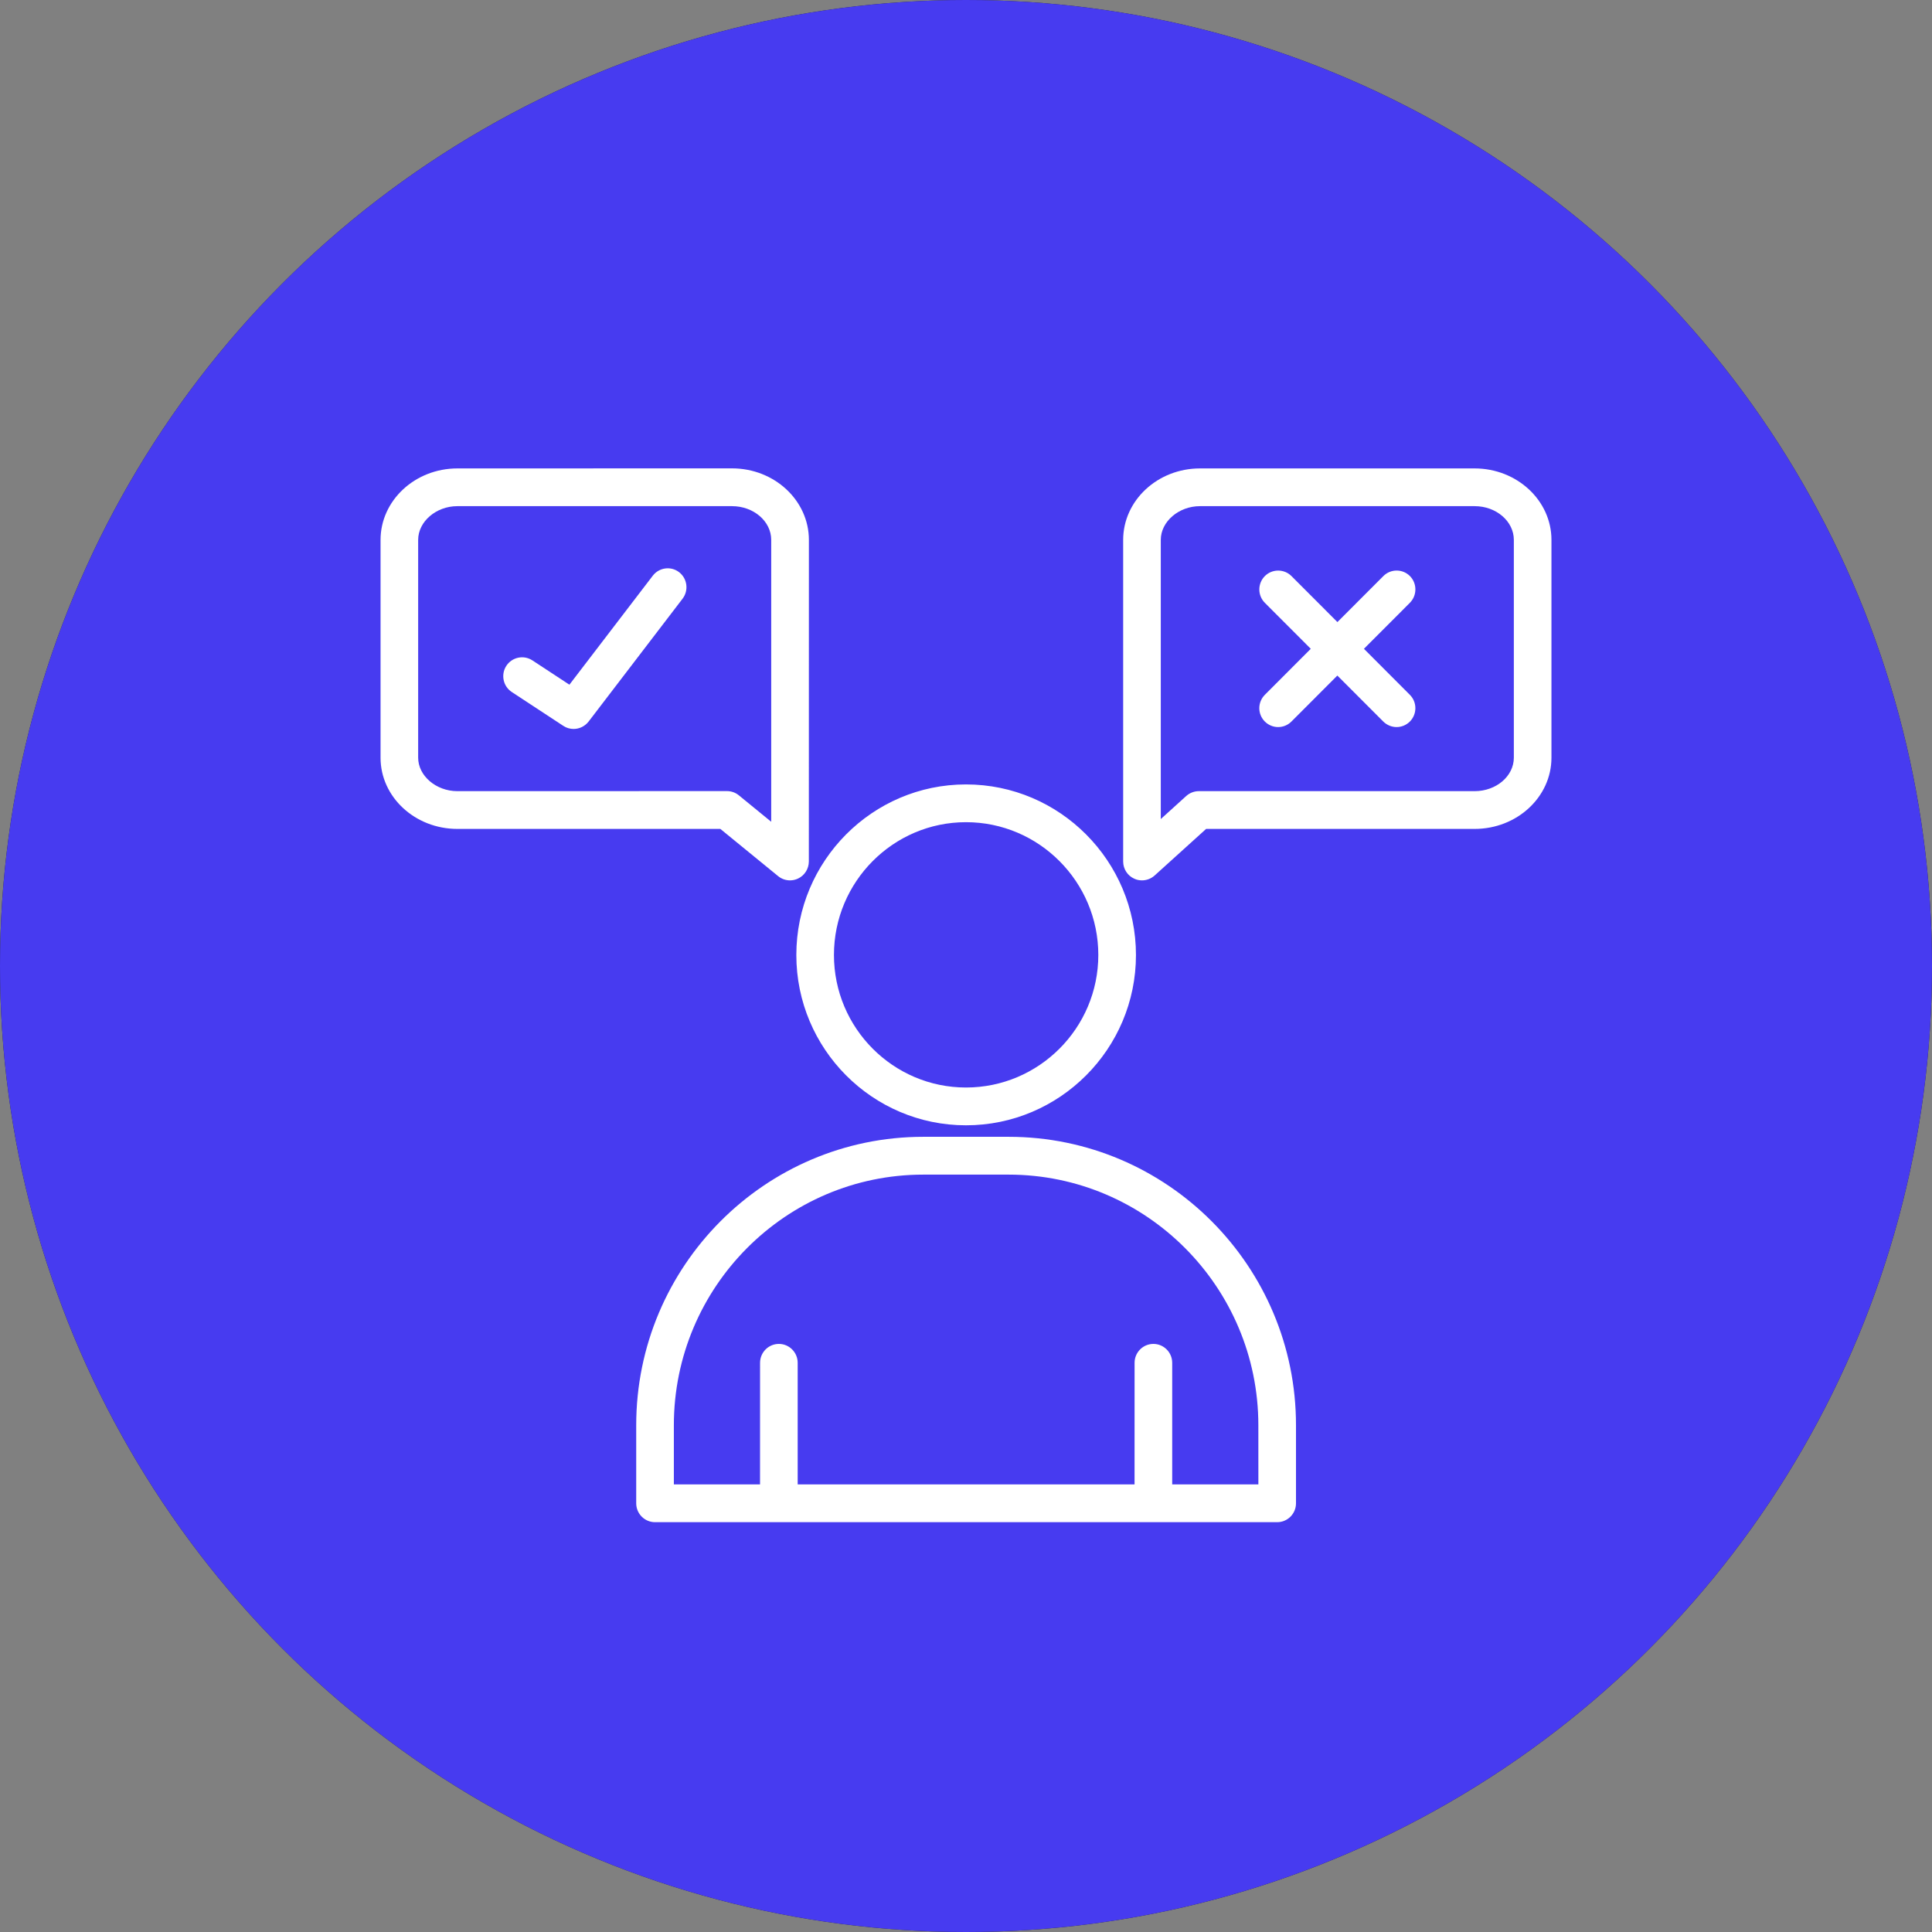
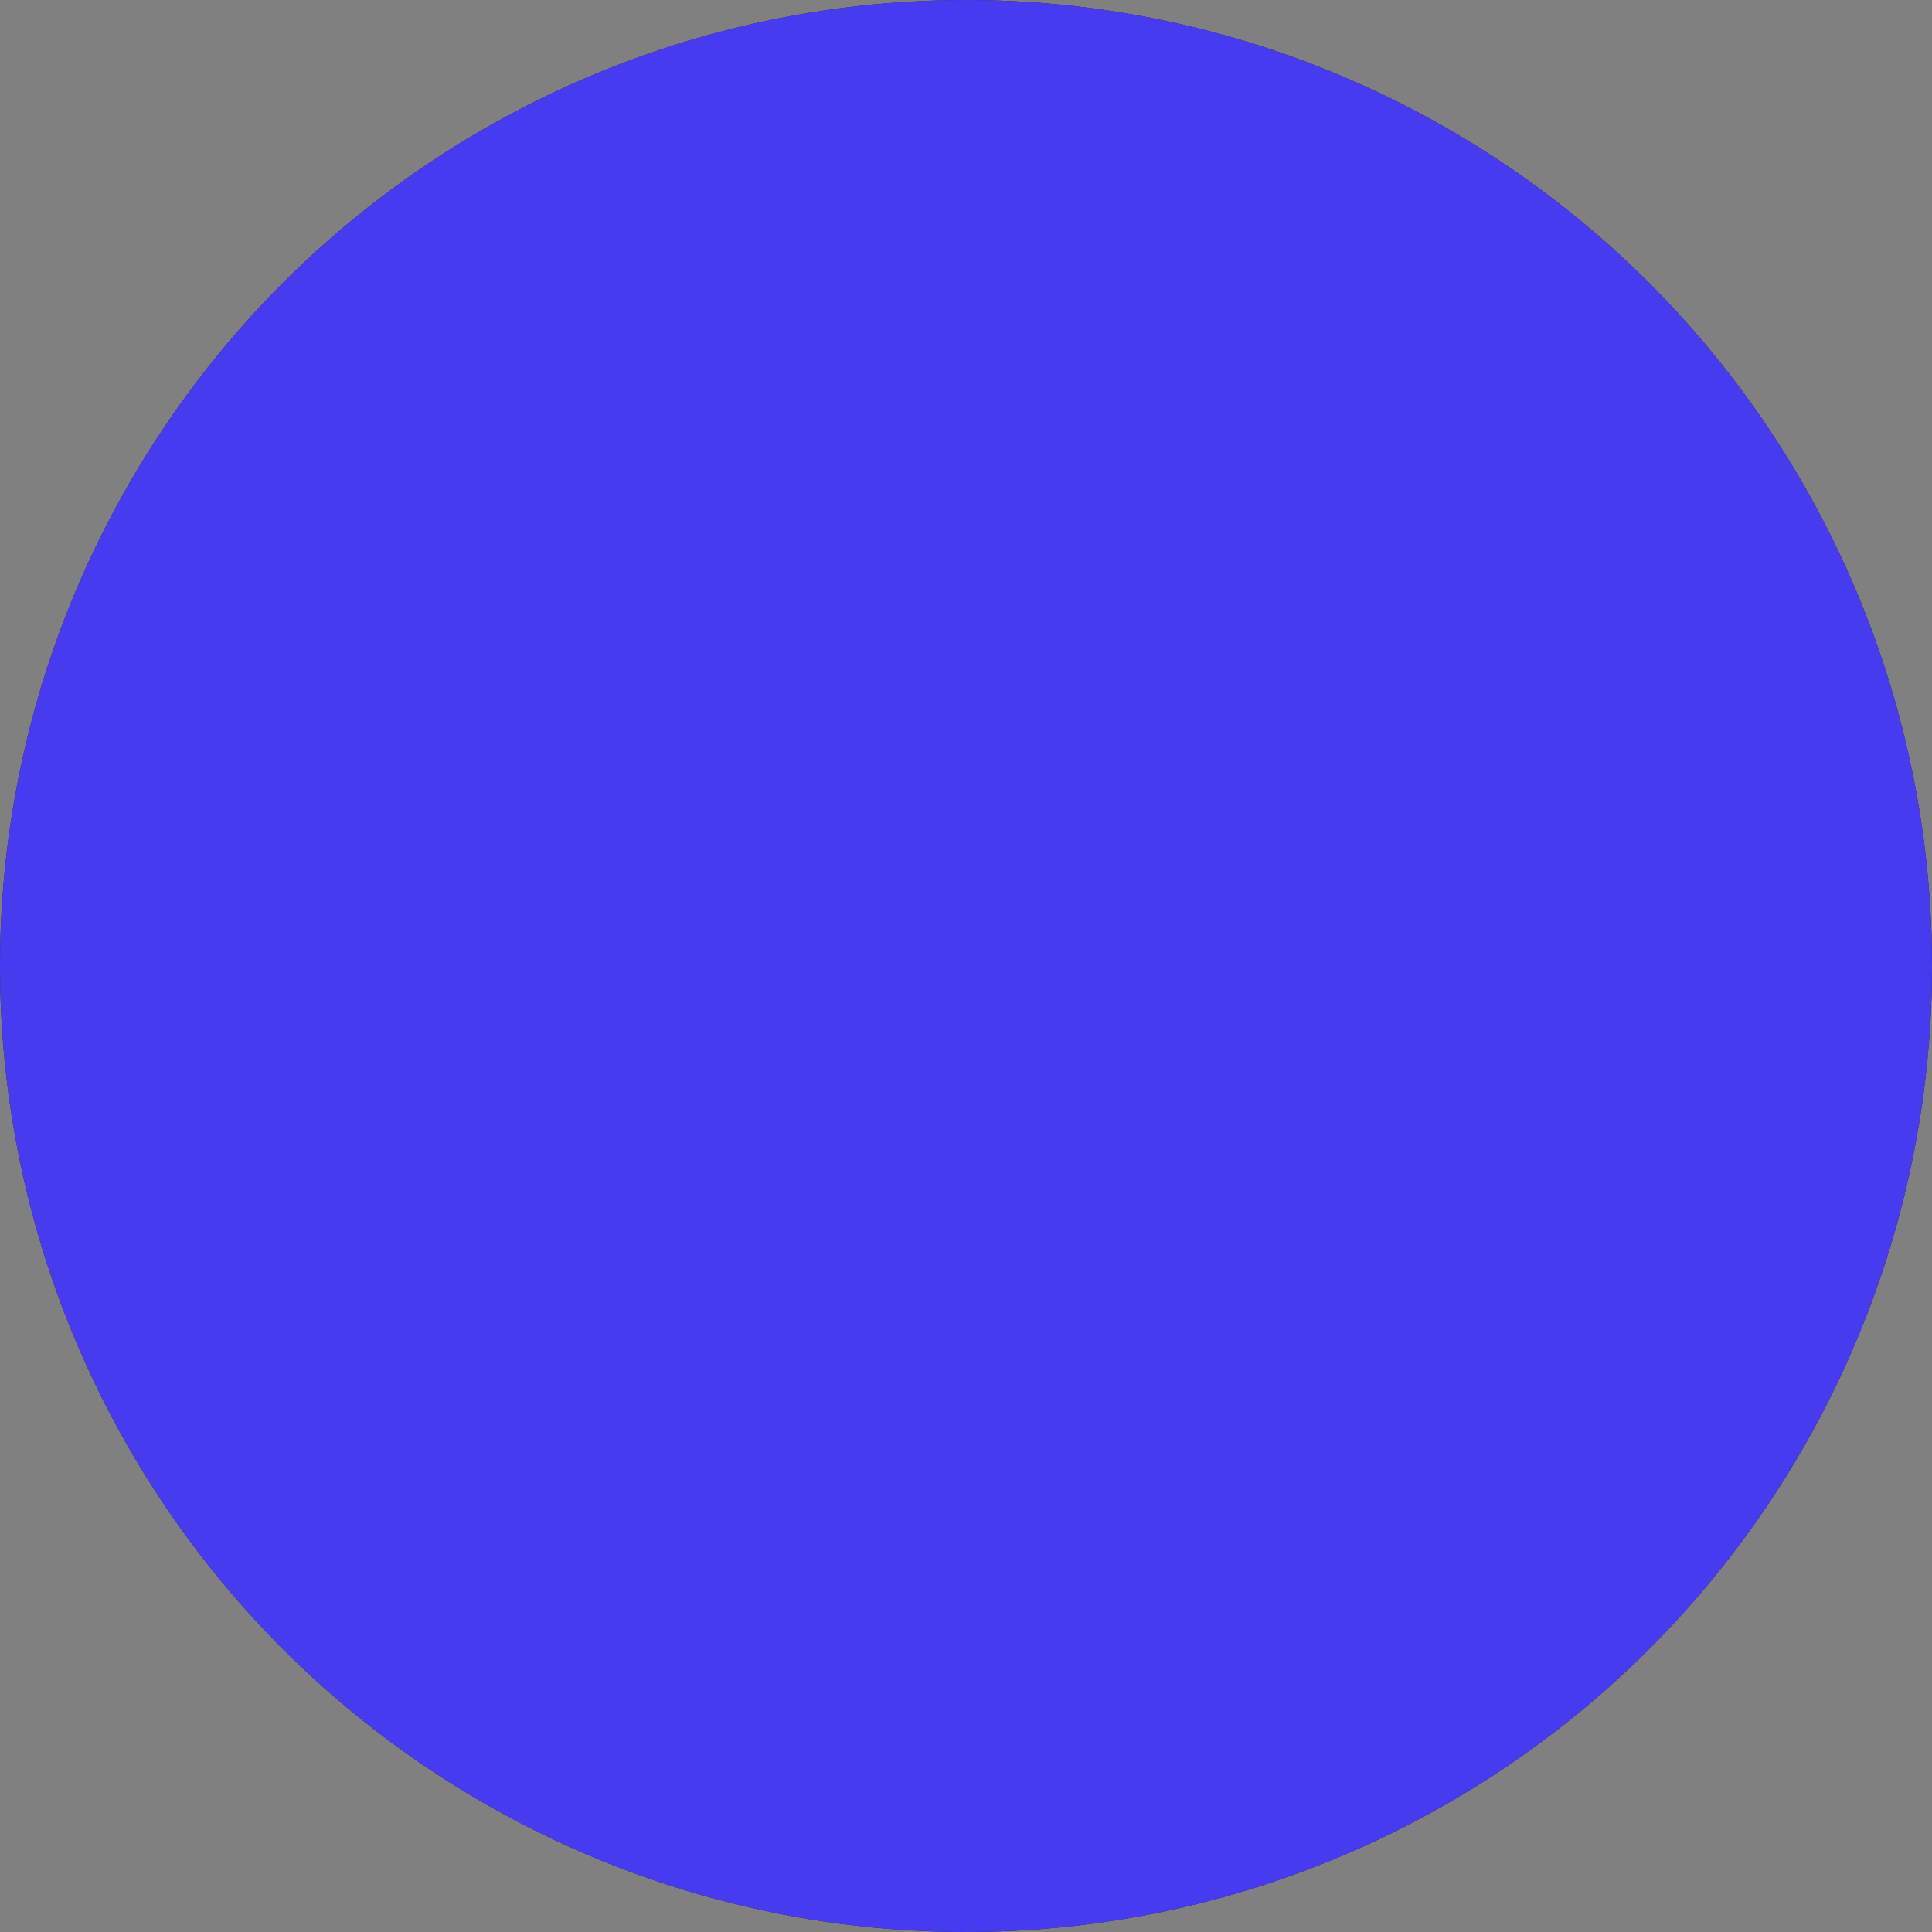
<svg xmlns="http://www.w3.org/2000/svg" width="66" height="66" viewBox="0 0 66 66" fill="none">
  <rect x="0" y="0" width="66" height="66" fill="#808080" stroke="none" />
  <circle cx="33" cy="33" r="33" fill="#212121" />
  <circle cx="33" cy="33" r="33" fill="#473BF0" />
-   <path d="M34.457 38.835H31.541C26.134 38.835 21.734 43.254 21.734 48.687V51.355C21.734 51.712 22.023 52 22.377 52H43.63C43.986 52 44.273 51.711 44.273 51.355V48.687C44.274 43.254 39.871 38.835 34.457 38.835ZM42.988 50.71H40.044V46.555C40.044 46.2 39.756 45.91 39.402 45.91C39.046 45.91 38.759 46.2 38.759 46.555L38.758 50.71H27.25V46.555C27.25 46.2 26.962 45.91 26.608 45.91C26.252 45.91 25.965 46.2 25.965 46.555L25.964 50.71H23.02V48.689C23.02 43.967 26.844 40.127 31.541 40.127H34.456C39.16 40.127 42.987 43.969 42.987 48.689L42.988 50.71ZM33 38.442C36.202 38.442 38.806 35.832 38.806 32.625C38.806 29.411 36.201 26.797 33 26.797C29.803 26.797 27.204 29.411 27.204 32.625C27.204 35.832 29.803 38.442 33 38.442ZM33 28.087C35.491 28.087 37.52 30.122 37.52 32.623C37.52 35.121 35.491 37.151 33 37.151C30.513 37.151 28.489 35.12 28.489 32.623C28.489 30.122 30.513 28.087 33 28.087ZM26.582 29.93C26.698 30.026 26.843 30.075 26.988 30.075C27.082 30.075 27.176 30.054 27.264 30.012C27.488 29.906 27.631 29.678 27.631 29.428L27.633 18.444C27.633 17.096 26.455 16 25.009 16L15.624 16.002C14.177 16.002 13 17.098 13 18.445V25.884C13 27.226 14.177 28.317 15.624 28.317H24.608L26.582 29.93ZM14.285 25.884V18.443C14.285 17.819 14.898 17.291 15.624 17.291H25.007C25.745 17.291 26.346 17.809 26.346 18.443V28.073L25.241 27.17C25.127 27.076 24.983 27.025 24.835 27.025L15.623 27.027C14.897 27.027 14.285 26.502 14.285 25.884ZM23.317 20.453L20.107 24.65C19.98 24.813 19.789 24.902 19.596 24.902C19.475 24.902 19.353 24.869 19.246 24.798L17.483 23.64C17.186 23.445 17.103 23.044 17.297 22.746C17.492 22.448 17.889 22.365 18.188 22.56L19.452 23.39L22.3 19.667C22.517 19.384 22.92 19.33 23.201 19.548C23.481 19.766 23.533 20.171 23.317 20.453ZM48.162 20.594L46.594 22.164L48.162 23.735C48.414 23.986 48.414 24.395 48.164 24.648C48.039 24.773 47.874 24.838 47.709 24.838C47.546 24.838 47.381 24.773 47.256 24.65L45.686 23.078L44.116 24.65C43.991 24.775 43.826 24.838 43.663 24.838C43.498 24.838 43.333 24.773 43.208 24.648C42.956 24.395 42.958 23.987 43.21 23.735L44.778 22.164L43.21 20.594C42.958 20.343 42.958 19.933 43.208 19.681C43.458 19.43 43.866 19.428 44.118 19.679L45.688 21.251L47.258 19.679C47.509 19.428 47.916 19.428 48.167 19.681C48.414 19.933 48.414 20.341 48.162 20.594ZM50.376 16.002H40.993C39.544 16.002 38.369 17.098 38.369 18.445V29.43C38.369 29.685 38.518 29.916 38.751 30.019C38.834 30.058 38.925 30.075 39.011 30.075C39.168 30.075 39.322 30.017 39.442 29.91L41.203 28.317H50.376C51.823 28.317 53 27.226 53 25.884V18.443C53 17.098 51.822 16.002 50.376 16.002ZM51.715 25.883C51.715 26.514 51.114 27.027 50.376 27.027H40.954C40.796 27.027 40.642 27.086 40.524 27.192L39.654 27.98V18.443C39.654 17.819 40.267 17.291 40.993 17.291H50.376C51.114 17.291 51.715 17.809 51.715 18.443L51.715 25.883Z" fill="white" />
</svg>